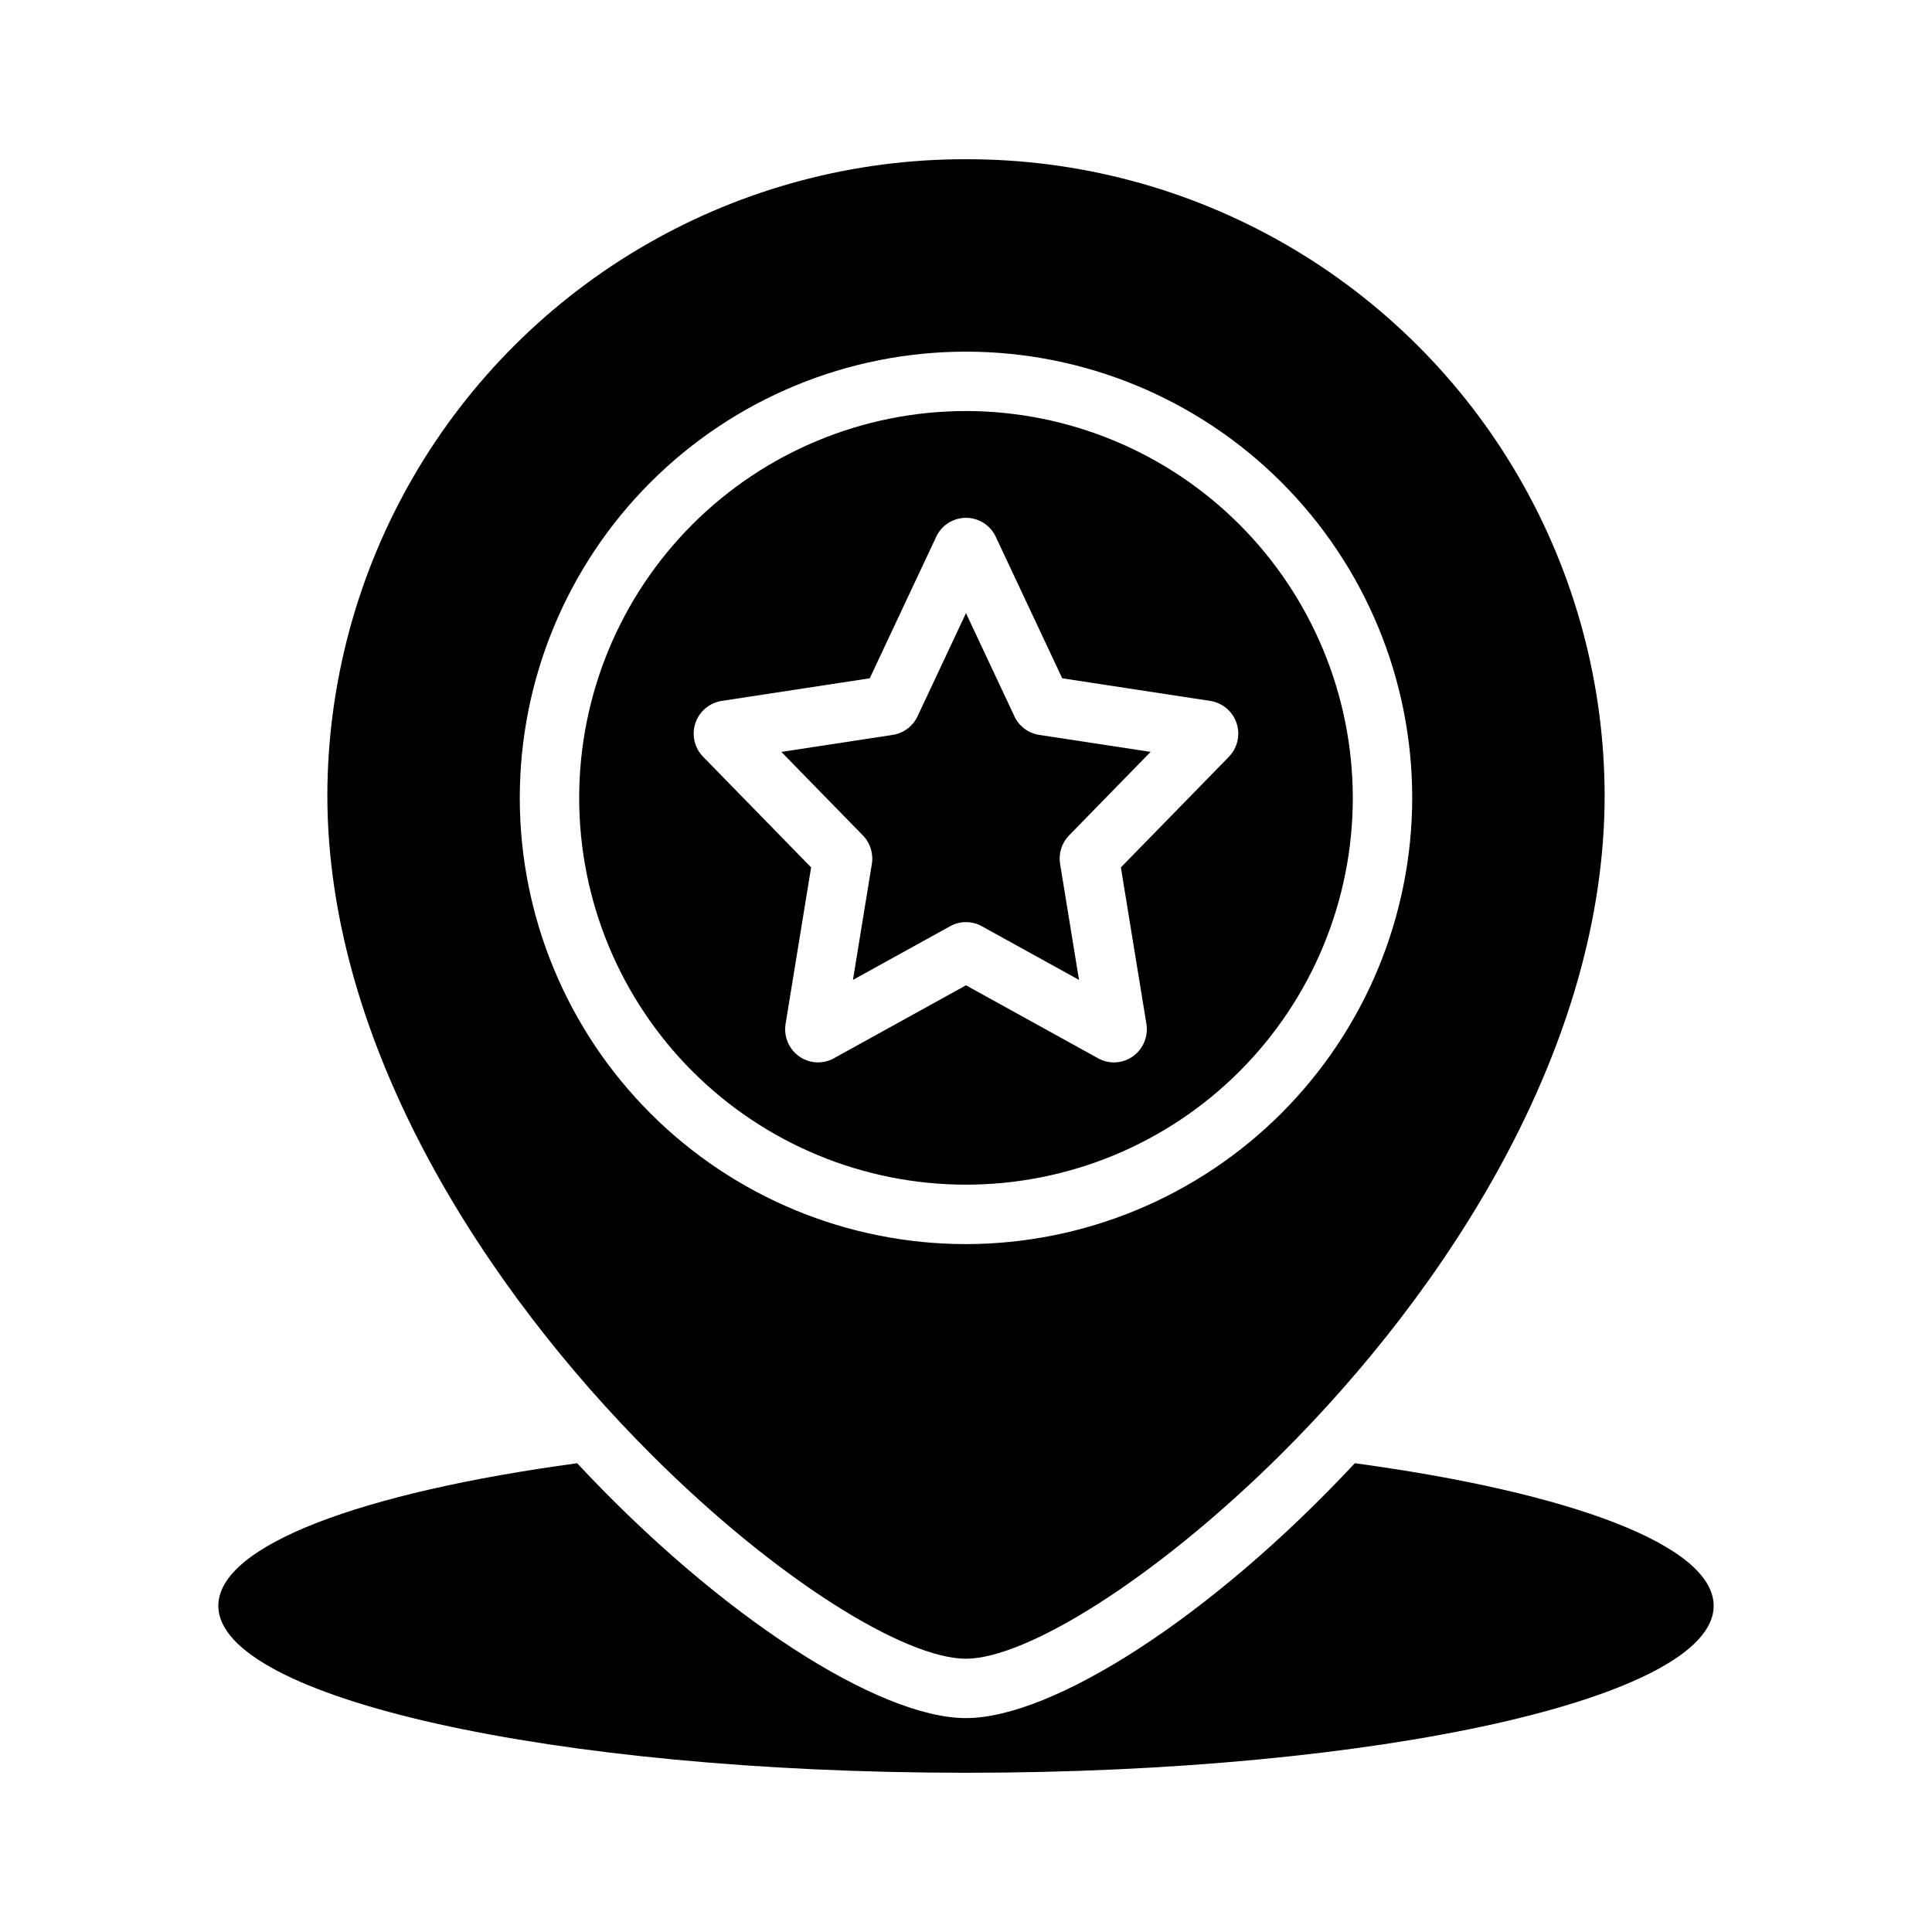
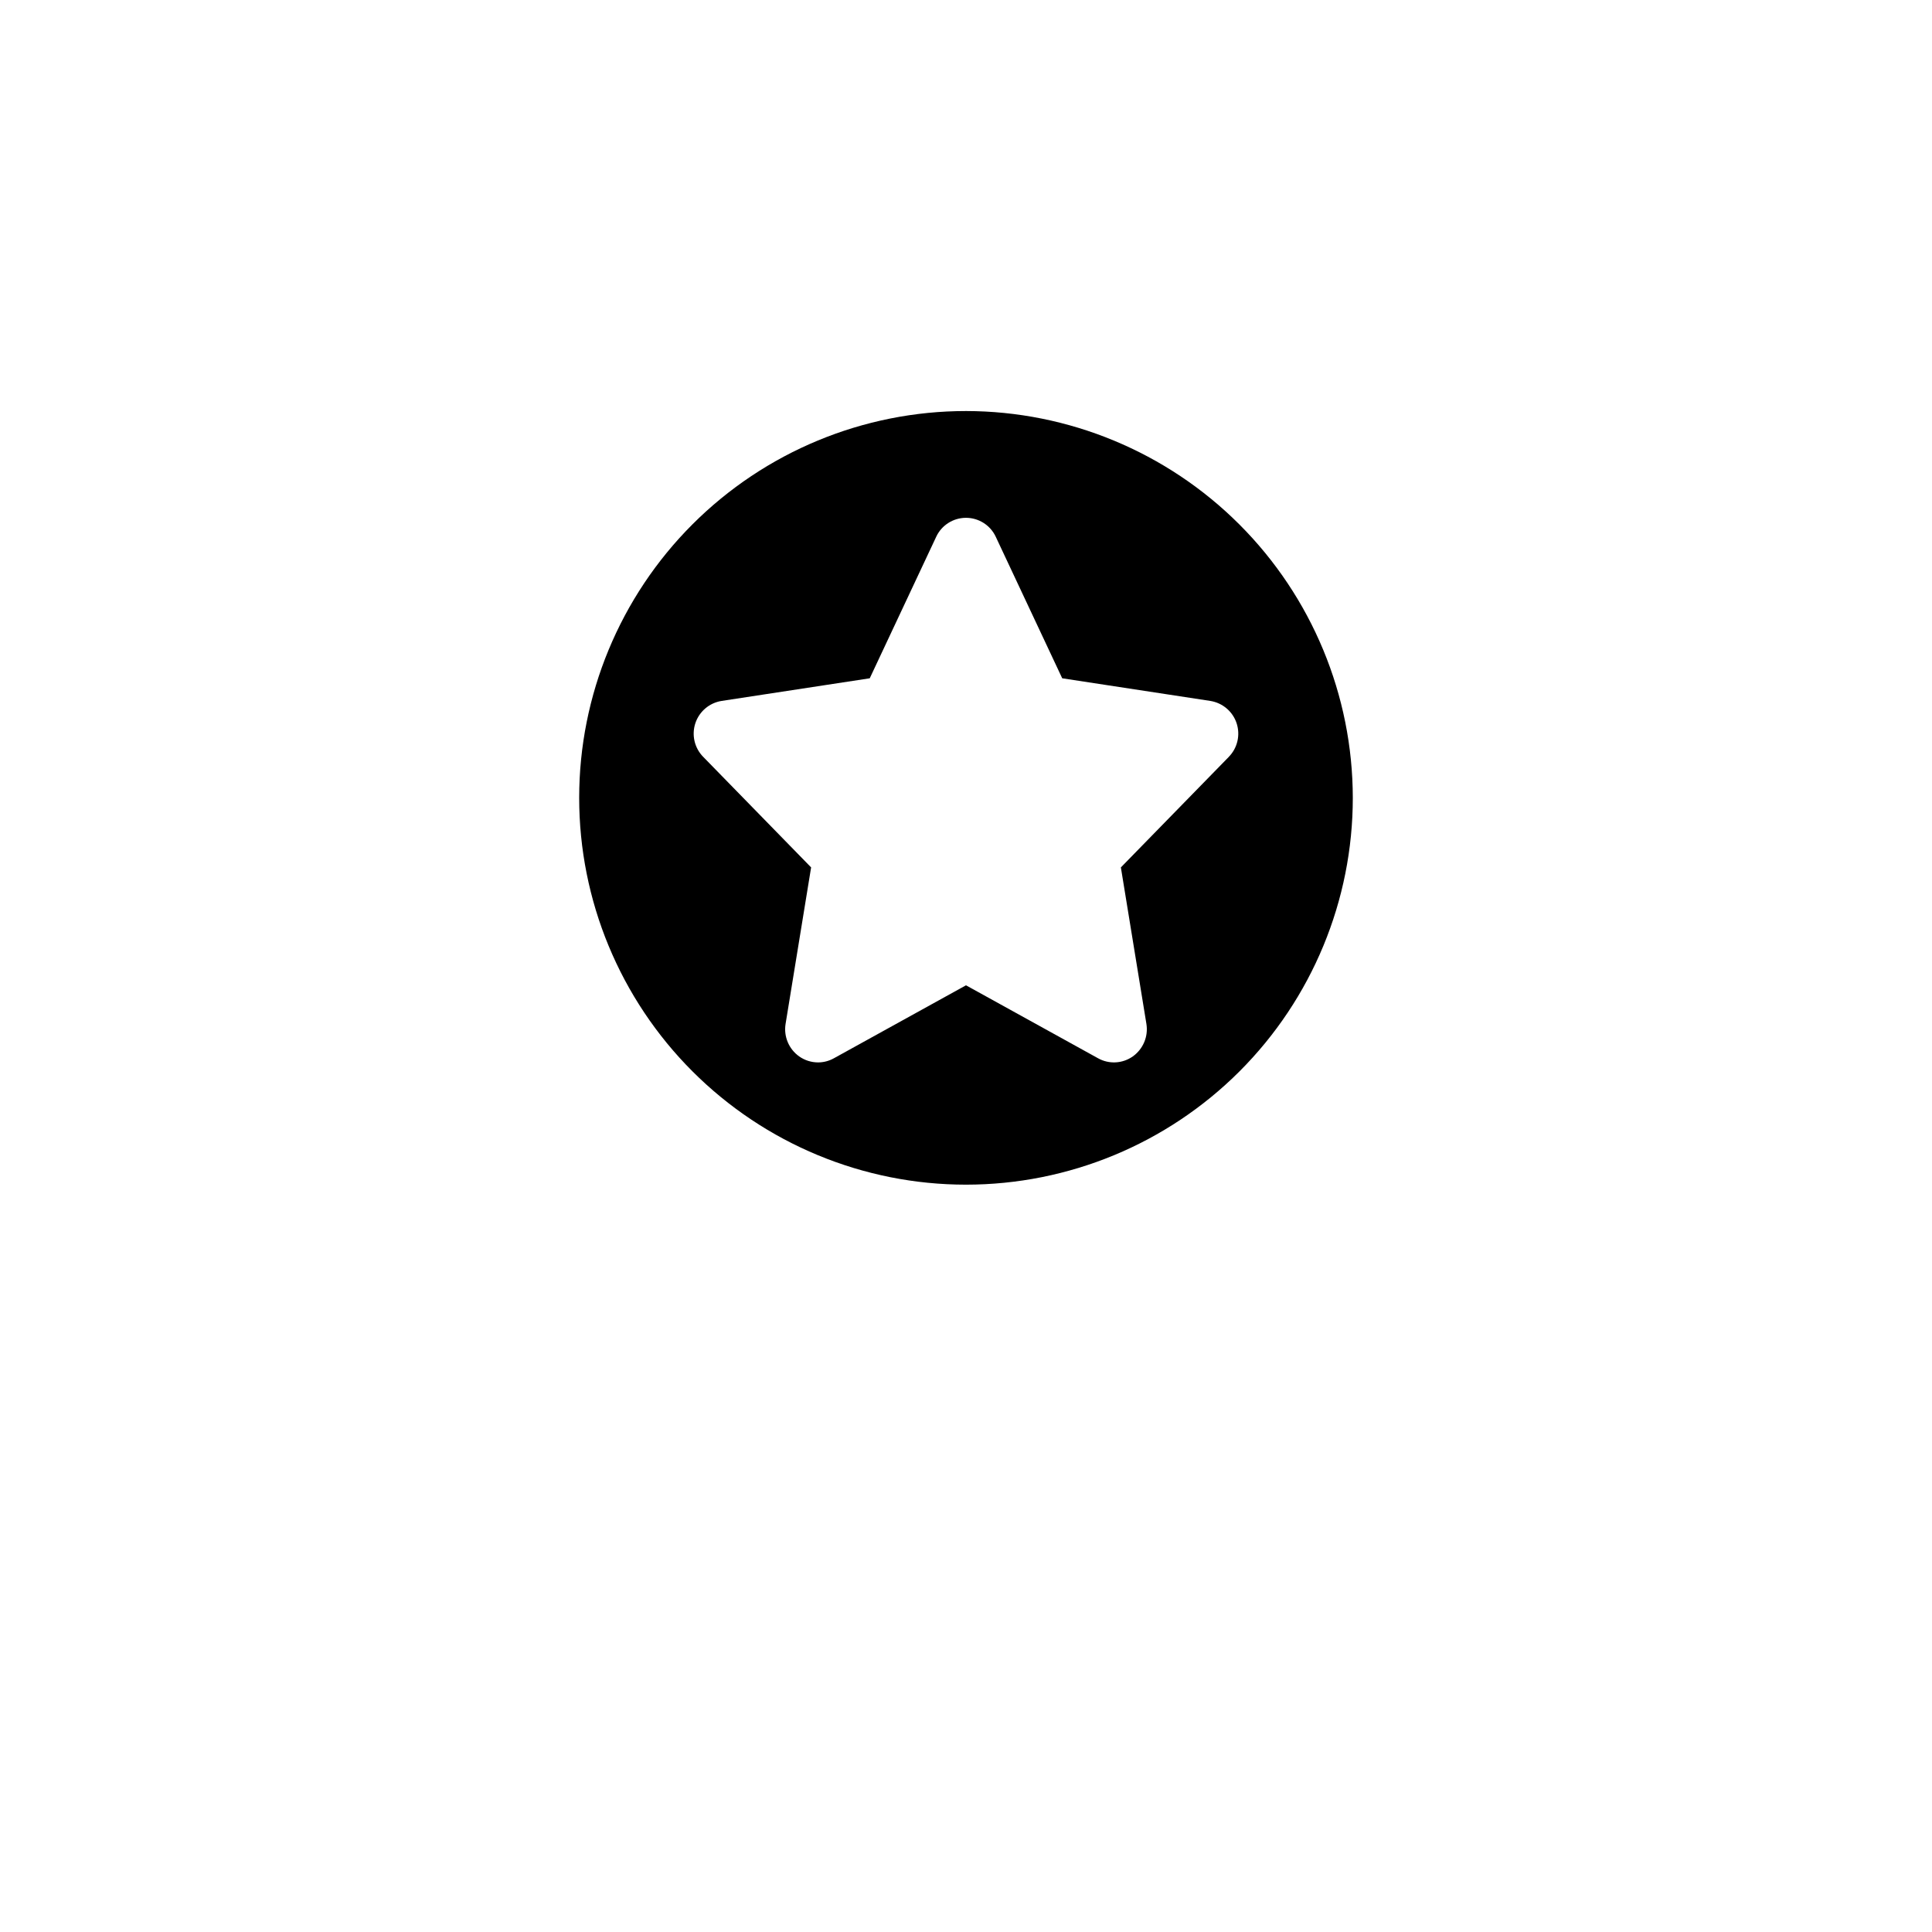
<svg xmlns="http://www.w3.org/2000/svg" fill="#000000" width="800px" height="800px" version="1.1" viewBox="144 144 512 512">
  <g>
-     <path d="m598.14 569.56c0 24.402-88.719 44.242-198.14 44.242-109.42-0.004-198.14-19.84-198.14-44.242 0-16.059 38.102-30.07 95.094-37.785 38.18 40.934 80.137 67.539 103.05 67.539 22.906 0 64.867-26.609 103.04-67.543 56.992 7.719 95.094 21.73 95.094 37.789z" />
    <path d="m400 252.93c-27.188 0-53.262 10.801-72.488 30.023-19.223 19.227-30.023 45.297-30.023 72.484s10.801 53.262 30.027 72.488c19.223 19.223 45.297 30.023 72.484 30.023 27.188-0.004 53.262-10.805 72.484-30.027 19.227-19.227 30.023-45.301 30.023-72.488-0.031-27.176-10.844-53.23-30.059-72.449-19.219-19.215-45.273-30.023-72.449-30.055zm69.637 91.66-28.594 29.281 6.769 41.488c0.531 3.32-0.867 6.652-3.606 8.602-2.723 1.926-6.312 2.117-9.223 0.484l-34.984-19.328-35.004 19.336h-0.004c-1.281 0.719-2.731 1.098-4.203 1.098-1.789-0.004-3.535-0.559-4.996-1.59-2.742-1.949-4.141-5.281-3.606-8.602l6.769-41.488-28.617-29.316c-2.297-2.348-3.09-5.781-2.059-8.898 1.035-3.117 3.723-5.394 6.965-5.906l39.25-5.996 17.613-37.5h-0.004c1.43-3.066 4.504-5.023 7.887-5.027 3.379-0.004 6.457 1.949 7.894 5.012l0.004 0.016 17.613 37.5 39.242 5.996h-0.004c3.254 0.512 5.949 2.797 6.981 5.922 1.027 3.129 0.223 6.57-2.086 8.914z" />
-     <path d="m400 186.2c-29.648-0.062-58.789 7.68-84.496 22.449-25.707 14.77-47.074 36.043-61.949 61.688-14.879 25.645-22.742 54.754-22.805 84.402 0 66.754 42.352 131.23 85.805 174.68 33.297 33.297 67.305 54.16 83.445 54.16 15.824 0 49.91-20.859 83.445-54.16 43.453-43.219 85.805-107.45 85.805-174.68h-0.004c-0.059-29.648-7.926-58.758-22.801-84.402-14.879-25.645-36.242-46.918-61.949-61.688-25.707-14.77-54.852-22.512-84.496-22.449zm0 287.5c-31.363 0-61.441-12.457-83.617-34.637-22.18-22.176-34.637-52.254-34.637-83.617 0-31.359 12.457-61.438 34.633-83.617 22.176-22.176 52.254-34.637 83.617-34.637 31.363 0 61.441 12.457 83.617 34.633 22.18 22.176 34.637 52.254 34.641 83.617-0.035 31.352-12.508 61.41-34.676 83.582-22.168 22.168-52.227 34.641-83.578 34.676z" />
-     <path d="m412.88 333.93-12.883-27.438-12.844 27.344c-1.254 2.668-3.766 4.519-6.684 4.938l-29.402 4.488 21.605 22.133c1.969 2.023 2.848 4.867 2.363 7.648l-4.996 30.641 25.754-14.223v0.004c2.633-1.465 5.836-1.453 8.457 0.027l25.699 14.191-5.012-30.734c-0.453-2.734 0.414-5.523 2.34-7.516l21.645-22.172-29.504-4.504c-2.848-0.426-5.297-2.234-6.539-4.828z" />
  </g>
</svg>